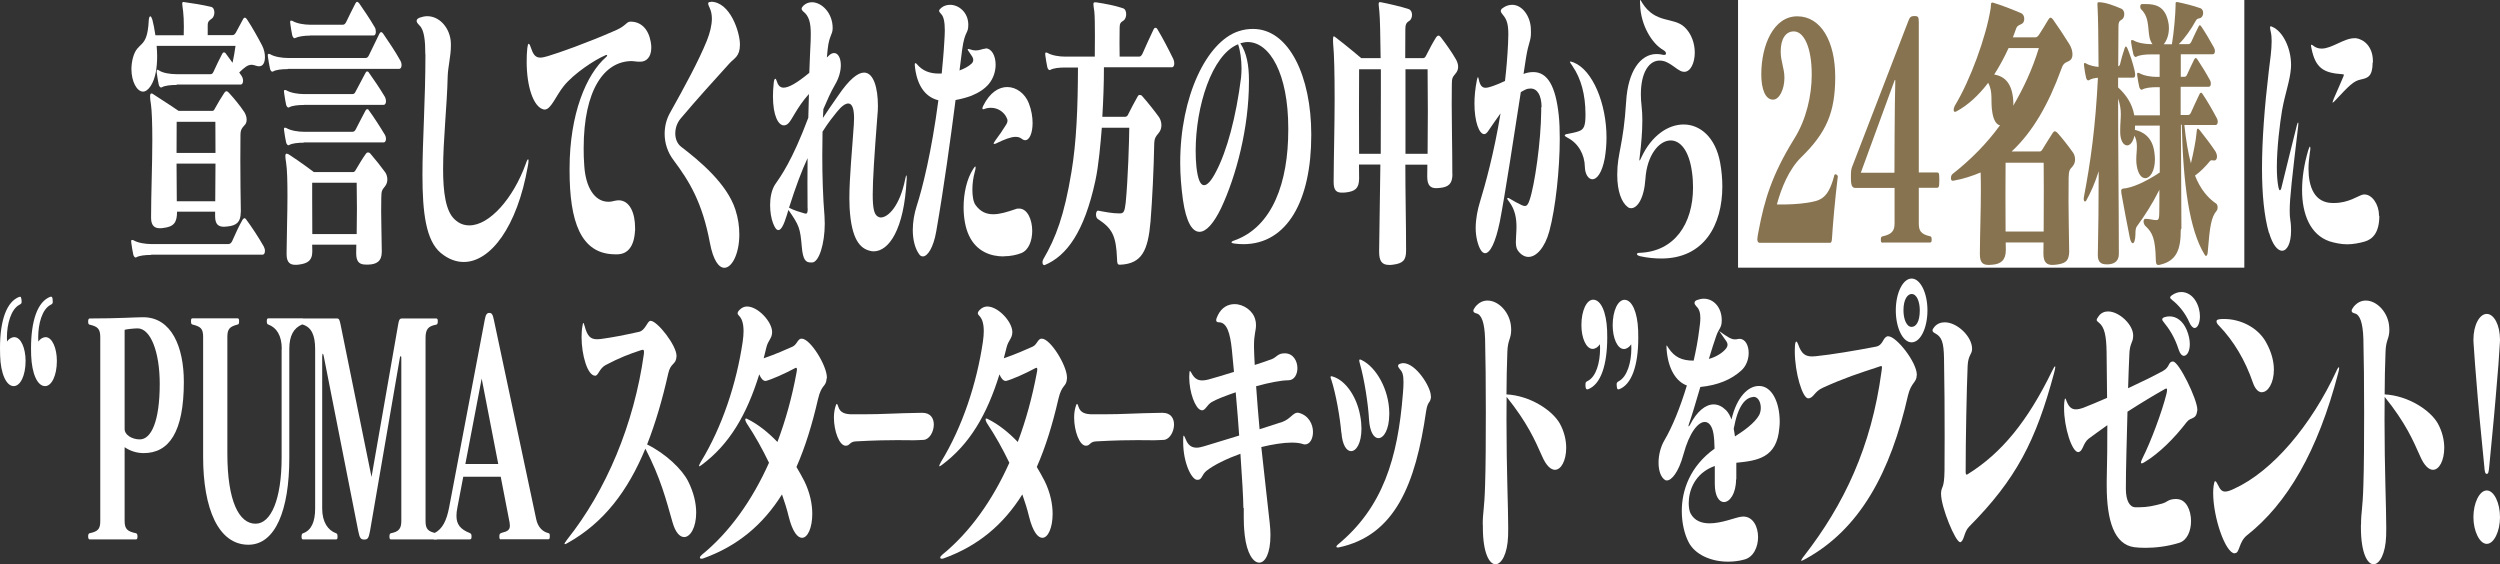
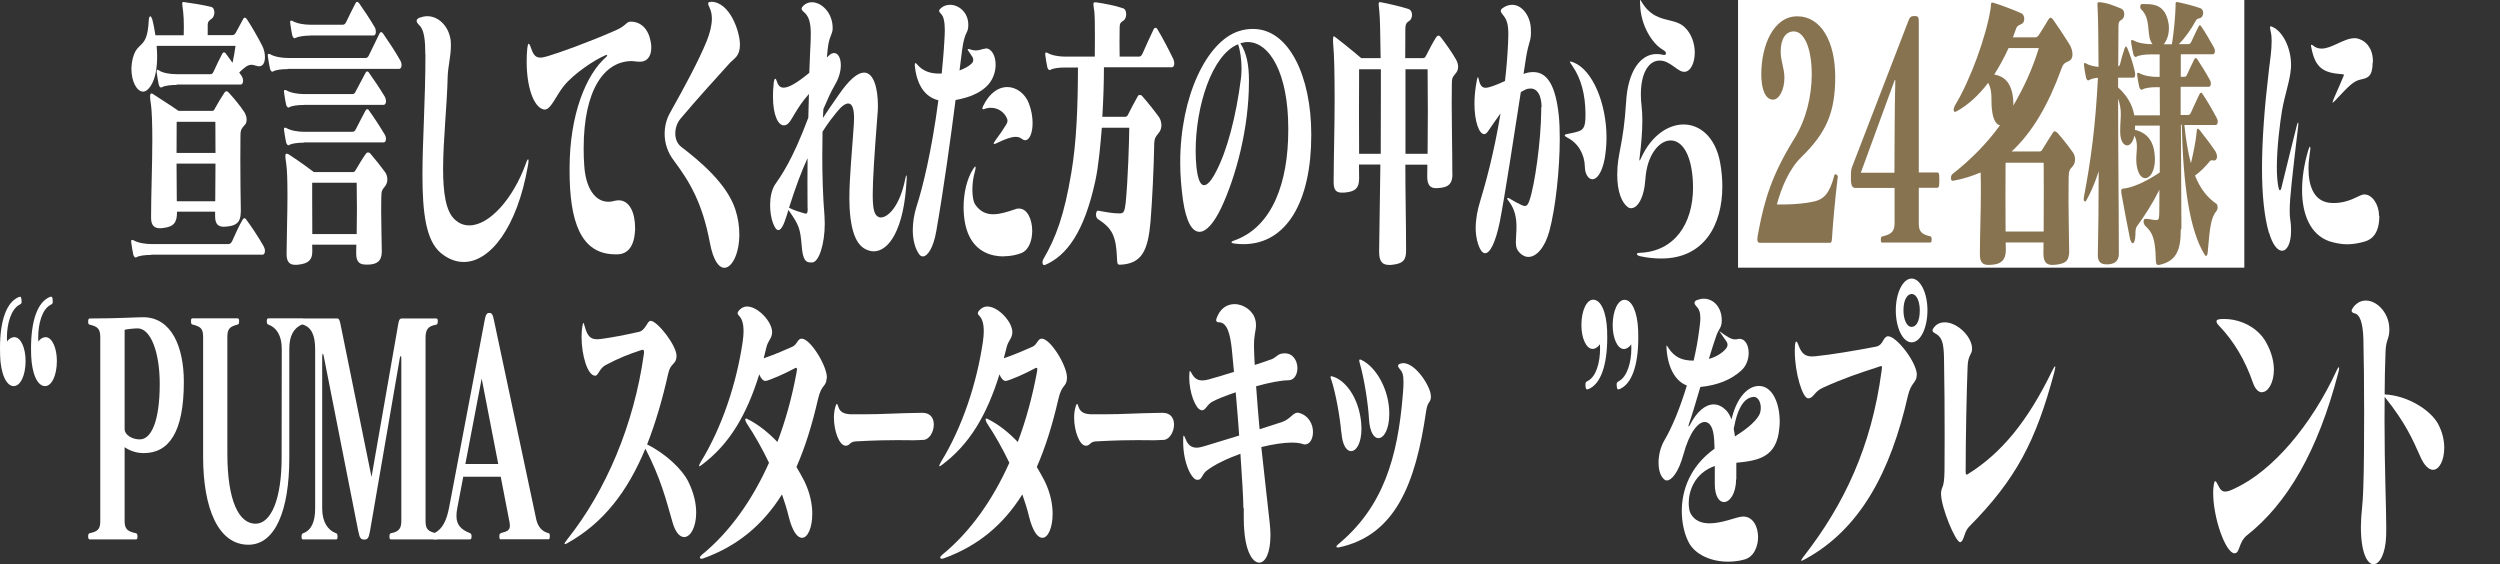
<svg xmlns="http://www.w3.org/2000/svg" id="_レイヤー_2" data-name="レイヤー 2" viewBox="0 0 202.21 45.63">
  <rect x="0" y="0" width="202.21" height="45.63" fill="#333333" stroke="none" />
  <defs>
    <style>
      .cls-1 {
        fill: #fff;
      }

      .cls-2 {
        fill: #877350;
      }
    </style>
  </defs>
  <g id="layout">
    <g>
      <rect class="cls-1" x="140.58" y="0" width="40.95" height="21.65" />
      <g>
        <path class="cls-1" d="m12.22,20.62c-.47,0-.95.05-1.19.19-.02,0-.04.02-.06.02-.07,0-.16-.1-.19-.24-.05-.19-.12-.67-.16-.94-.01-.05-.01-.1-.01-.12,0-.1.02-.12.07-.12h.01s.06,0,.1.02c.36.22.98.31,1.43.31h6.27c.11,0,.22-.1.28-.22.24-.55.56-1.25.85-1.75.05-.07.1-.12.16-.12.04,0,.08.02.13.1.43.58.97,1.39,1.42,2.18.06.12.1.24.1.36,0,.17-.06.31-.2.31h-8.99Zm2.06-13.75c-.47,0-.95.05-1.19.19-.02,0-.04.02-.06.02-.07,0-.16-.1-.19-.24-.05-.19-.12-.65-.16-.94-.01-.05-.01-.1-.01-.12,0-.1.02-.14.07-.14.02,0,.06.02.11.05.32.22.92.31,1.43.31h2.72c.11,0,.18,0,.28-.22.19-.43.46-.98.7-1.44.04-.07.08-.1.13-.1.06,0,.11.02.16.1.17.22.36.48.54.74.1-.43.17-.91.24-1.37h-6.38c.02.26.04.55.04.82,0,.94-.13,1.82-.52,2.42-.2.31-.42.46-.62.46-.5,0-.94-.82-.94-1.82,0-.29.04-.6.12-.91.38-1.42,1.16-.62,1.28-3,.01-.24.06-.36.13-.36.05,0,.11.1.16.26.08.31.18.77.25,1.27h2.29c.01-.24.01-.48.01-.7,0-.48-.02-.91-.06-1.25-.04-.31-.07-.5-.07-.6,0-.12.04-.14.11-.14.02,0,.06.02.11.02.55.07,1.47.22,2.13.38.17.05.25.24.25.46,0,.19-.08.41-.23.5-.19.14-.31.22-.31.53v.79h1.99c.13,0,.18-.05.28-.19.14-.26.41-.77.58-1.08.05-.1.1-.14.16-.14.05,0,.11.05.17.14.4.6.9,1.49,1.22,2.11.16.31.23.65.23.94,0,.41-.14.74-.46.74-.06,0-.12,0-.18-.02-.18-.05-.31-.1-.44-.1-.31,0-.55.19-1,.62.07.1.14.22.21.31.06.1.1.24.1.36,0,.17-.06.31-.2.31h-5.16Zm5.19,10.32c0,.74-.31,1.06-1.09,1.13-.08,0-.18.02-.26.02-.4,0-.72-.14-.72-.84v-.38h-3.08c0,.89-.26,1.22-1.12,1.32-.1.02-.19.02-.28.02-.38,0-.7-.17-.7-.84v-.07c0-1.8.1-4.27.1-6.22,0-1.34-.04-2.42-.11-2.88-.05-.29-.07-.5-.07-.65,0-.17.04-.24.11-.24.05,0,.1.02.16.07.76.48,2.04,1.34,2.04,1.34h2.67c.14,0,.18-.02.25-.17.22-.41.54-.94.78-1.3.05-.07.11-.12.17-.12s.13.05.19.12c.4.43.92,1.06,1.26,1.58.1.17.18.38.18.6,0,.17-.05.34-.18.46-.2.22-.32.34-.32.82-.01.53-.01,1.22-.01,1.99,0,1.39.02,3,.04,4.13v.1Zm-5.18-7.34c0,.7-.01,1.58-.01,2.52h3.15c0-.98,0-1.9-.01-2.52h-3.13Zm-.01,3.38c0,1.06.01,2.14.02,3.05h3.11c.01-.96.02-2.04.02-3.05h-3.15Z" />
        <path class="cls-1" d="m23.26,5.59c-.47,0-.94.05-1.17.19-.02,0-.04.02-.06.02-.07,0-.16-.1-.19-.24-.05-.19-.13-.7-.17-.96-.01-.05-.01-.1-.01-.12,0-.1.02-.12.07-.12h.01s.06,0,.1.02c.36.22.98.31,1.43.31h6.29c.12,0,.2-.05.28-.22.26-.55.56-1.15.85-1.75.04-.07.08-.12.14-.12.05,0,.11.05.16.12.44.65.97,1.42,1.39,2.18.06.1.1.24.1.36,0,.17-.06.31-.2.31h-9Zm1.32,2.9c-.47,0-.95.05-1.19.19-.02,0-.04.02-.06.02-.07,0-.16-.1-.19-.24-.05-.19-.12-.67-.16-.94-.01-.05-.01-.1-.01-.12,0-.1.02-.12.07-.12h.01s.06,0,.1.02c.36.22.98.31,1.43.31h3.93c.1,0,.19-.05.26-.22.24-.46.54-1.03.8-1.51.04-.07.07-.1.13-.1.04,0,.1.02.14.1.38.53.9,1.3,1.3,1.97.05.1.08.22.08.34,0,.14-.06.29-.19.29h-6.46Zm0,3.05c-.47,0-.95.05-1.19.19-.02,0-.04.02-.06.02-.07,0-.16-.1-.19-.24-.05-.19-.12-.67-.16-.94-.01-.05-.01-.1-.01-.12,0-.1.02-.12.07-.12h.01s.06,0,.1.02c.36.22.98.31,1.43.31h3.93c.1,0,.19-.05.26-.19.24-.48.55-1.06.8-1.54.04-.05.08-.1.13-.1s.1.02.14.1c.34.46.9,1.32,1.3,1.99.05.1.08.19.08.31,0,.14-.06.29-.19.29h-6.46Zm6.3,8.83c0,.77-.43,1.01-1.07,1.03h-.22c-.47,0-.78-.17-.78-.91v-.05c0-.22.01-.43.01-.65h-3.57c.01.17.01.34.01.53v.02c0,.79-.46.98-1.08,1.06-.1.02-.19.02-.29.02-.41,0-.71-.17-.71-.86v-.07c.01-1.56.07-3.19.07-4.58,0-1.2-.02-2.21-.11-2.76-.04-.24-.06-.41-.06-.53,0-.14.04-.19.1-.19.04,0,.1.02.16.05.91.58,2.05,1.44,2.05,1.44h3.14c.13,0,.17-.05.25-.19.23-.38.55-.94.82-1.3.05-.07.11-.1.17-.1s.13.02.19.1c.4.46.85,1.03,1.2,1.51.1.14.17.36.17.58,0,.17-.05.38-.19.55-.24.31-.29.34-.3.91-.01.31-.01.7-.01,1.13,0,.89.04,1.97.05,3.19v.07ZM25.08,2.88c-.47,0-.95.07-1.19.19-.02.02-.05.02-.07.02-.07,0-.14-.1-.18-.22-.05-.19-.12-.7-.16-.96-.01-.05-.01-.1-.01-.12,0-.1.02-.12.07-.12h.01s.06,0,.1.02c.36.22.98.31,1.43.31h2.64c.12,0,.19-.05.28-.22.2-.43.53-1.08.75-1.51.04-.07.08-.12.13-.12s.11.05.16.1c.37.53.89,1.3,1.28,1.97.05.07.08.22.08.36s-.05.29-.19.29h-5.13Zm.17,11.9v1.2c0,.96,0,1.94.01,2.95h3.59c.01-.72.02-1.39.02-2.06s-.01-1.34-.02-2.09h-3.6Z" />
        <path class="cls-1" d="m34.4,4.37c0-1.03-.08-1.94-.46-2.3-.12-.12-.2-.22-.23-.31-.01-.02-.01-.05-.01-.07,0-.12.08-.19.24-.26.2-.07.42-.12.62-.12.92,0,1.74.82,1.89,1.94.02.14.02.31.02.46,0,.84-.24,1.7-.26,2.5-.05,2.3-.37,5.14-.37,7.46,0,1.85.2,3.41.94,4.08.36.34.75.48,1.19.48,1.61,0,3.54-2.16,4.56-4.99.02-.07.04-.12.06-.17.05-.12.1-.19.12-.19s.04.05.04.12c0,.1-.02.26-.06.46-.86,4.9-3.02,7.73-5.18,7.73-.63,0-1.27-.24-1.87-.74-1.19-1.01-1.47-3.24-1.47-6.31,0-2.71.24-6.05.24-9.7v-.05Z" />
        <path class="cls-1" d="m51.36,18.67c-.06,1.25-.59,1.9-1.44,1.9h-.18c-2.79-.02-3.67-2.69-3.67-6.77v-.17c0-4.39,1.35-7.63,2.96-9.02.06-.05.08-.1.08-.12s-.02-.05-.05-.05-.05.02-.07.02c-.9.38-2.58,1.49-3.39,2.5-.64.79-1.03,1.9-1.54,1.9h-.06c-.85-.17-1.4-1.85-1.4-3.86,0-.36.01-.74.05-1.1.03-.22.06-.36.11-.36.04,0,.1.07.16.26.19.55.34.86.79.86.16,0,.35-.05.6-.12.96-.29,3.07-1.03,5.5-2.09.86-.38.85-.7,1.19-.7.84,0,1.44.58,1.63,1.61.04.19.05.36.05.5,0,.77-.41,1.13-.88,1.13h-.14c-.18,0-.37-.05-.55-.05-2.22,0-3.9,2.3-3.9,7.06,0,.46.01.91.05,1.42.11,1.68.8,2.9,1.96,2.9.14,0,.3-.02.46-.07.12-.02.24-.05.35-.05.91,0,1.34,1.03,1.34,2.23v.24Z" />
        <path class="cls-1" d="m57.49.14c1.57,0,2.36,2.47,2.36,3.46s-.47,1.1-.86,1.54c-.94,1.03-2.72,3-3.93,4.44-.3.36-.44.79-.44,1.22s.16.82.46,1.06c1.54,1.18,3.72,3,4.4,5.09.23.7.32,1.39.32,2.02,0,1.54-.59,2.69-1.21,2.69-.44,0-.9-.58-1.17-2.02-.61-3.24-1.63-4.94-2.95-6.7-.47-.62-.71-1.37-.71-2.11,0-.6.14-1.2.46-1.75,1.13-2.02,2.29-4.15,2.95-5.78.26-.65.41-1.27.41-1.8,0-.31-.06-.6-.17-.84-.08-.17-.13-.29-.13-.38s.07-.12.2-.12h.02Z" />
        <path class="cls-1" d="m73.33,14.55c-.2,4.03-1.44,5.78-2.67,5.78-.11,0-.22-.02-.32-.05-.73-.19-1.47-.84-1.62-3.46-.01-.24-.02-.5-.02-.77,0-1.73.24-4.1.36-5.95.01-.19.02-.36.02-.53,0-.72-.13-1.2-.47-1.2-.22,0-.52.19-.91.67-.29.36-.7.86-1.17,1.61-.01.6-.02,1.25-.02,1.92,0,1.63.05,3.36.18,4.92.01.19.02.41.02.6,0,1.61-.46,3.12-1.02,3.14h-.1c-.4,0-.65-.17-.74-1.3-.13-1.46-.19-1.68-1.08-2.95-.04.14-.08.29-.13.43-.25.82-.47,1.2-.68,1.2-.16,0-.29-.19-.43-.55-.16-.41-.24-.94-.24-1.49,0-.6.12-1.2.39-1.63.46-.67,1.38-1.9,2.7-5.42.01-.62.04-1.27.05-1.92-1.01,1.13-1.36,2.11-1.69,2.4-.11.1-.23.14-.34.14-.44,0-.88-.77-.88-2.35,0-.31.02-.67.06-1.06.02-.24.07-.36.13-.36.04,0,.07.05.11.17.1.34.26.55.56.55.4,0,1.04-.34,2.08-1.2.04-.96.07-1.9.11-2.59.01-.19.01-.38.01-.55,0-.91-.14-1.46-.61-1.82-.08-.07-.13-.14-.13-.22s.04-.14.13-.24c.19-.19.44-.29.7-.29.79,0,1.68.86,1.68,2.09,0,.55-.28.58-.4,1.68-.02.22-.05.46-.07.7.06-.05.12-.12.18-.17.14-.14.29-.19.41-.19.32,0,.54.41.54.98,0,.46-.14,1.03-.47,1.58-.36.62-.63,1.25-.94,1.97,0,0-.02.41-.04.72.42-.65.74-1.08,1.23-1.8.91-1.34,1.6-1.87,2.1-1.87.78,0,1.12,1.27,1.12,2.69,0,.24-.01.5-.04.77-.25,3.24-.38,5.21-.38,6.41,0,1.13.12,1.56.37,1.75.08.05.17.1.28.1.6,0,1.55-.94,1.98-3.12.04-.19.07-.29.1-.29.01,0,.02.07.02.19v.17Zm-8.01,2.3c0-.6-.01-1.27-.01-2.02,0-.65.01-1.34.01-2.04-.47,1.01-.95,2.28-1.5,4.01.4.22.91.36,1.25.46.04,0,.07.02.1.02.12,0,.16-.1.16-.41v-.02Z" />
        <path class="cls-1" d="m79.71,3.91c.5,0,.82.6.82,1.32,0,.53-.17,1.1-.55,1.56-.34.41-.83.72-1.42.96-.38.14-.82.26-1.27.34-.4,3.1-.94,7.06-1.56,10.61-.23,1.34-.71,2.04-1.08,2.04-.11,0-.22-.05-.3-.17-.35-.48-.52-1.2-.52-1.97,0-.65.12-1.32.31-1.92.47-1.44,1.21-4.39,1.76-8.57-.91-.22-1.66-.98-1.88-2.57-.01-.12-.03-.22-.03-.29,0-.1.01-.14.05-.14s.08.02.16.12c.42.48.97.72,1.74.72h.23c.07-.77.16-1.63.21-2.57.02-.34.04-.65.04-.91,0-.65-.08-1.13-.3-1.34-.11-.12-.16-.19-.16-.26s.06-.14.18-.24c.2-.17.46-.24.71-.24.71,0,1.47.62,1.47,1.61,0,.79-.28.41-.5,2.04-.06.46-.13,1.01-.21,1.66.37-.14.71-.31.97-.55.1-.1.14-.19.14-.31,0-.1-.04-.19-.08-.26-.11-.17-.16-.24-.29-.43-.05-.07-.08-.12-.08-.17,0-.02.01-.02.04-.02s.06,0,.11.02c.19.07.36.1.5.1.34,0,.56-.14.74-.14h.05Zm1.46,16.83c-1.01,0-2.18-.38-2.79-1.68-.3-.62-.44-1.46-.44-2.3,0-1.13.26-2.3.78-3.1.08-.12.13-.19.17-.19.02,0,.02.02.02.07,0,.07-.01.19-.06.34-.13.46-.2.98-.2,1.46,0,.53.08,1.01.26,1.25.4.55.88.74,1.43.74s1.14-.19,1.79-.41c.11-.05.2-.05.3-.05.68,0,1.06.91,1.06,1.8,0,.79-.28,1.56-.88,1.8-.35.14-.86.26-1.43.26Zm1.44-9.53c-.12-.1-.28-.14-.47-.14-.36,0-.88.19-1.61.55-.05.02-.08.02-.11.02-.04,0-.05-.02-.05-.02,0-.05.05-.12.11-.22.34-.46.64-.89.89-1.3.08-.12.12-.24.12-.34s-.04-.19-.12-.34c-.22-.38-.66-.7-1.22-.7-.17,0-.35.02-.54.1-.04,0-.06.02-.08.02-.05,0-.07-.02-.07-.07s.02-.12.07-.22c.54-1.08,1.26-1.51,1.94-1.51.74,0,1.44.53,1.74,1.3.22.55.31,1.13.31,1.61,0,.79-.24,1.39-.6,1.39-.1,0-.2-.05-.31-.14Z" />
        <path class="cls-1" d="m90.55,21.41c-.18,0-.19-.17-.2-.48-.07-1.87-.4-2.47-1.56-3.22-.1-.07-.14-.22-.14-.36,0-.17.06-.31.16-.31h.02c.64.12,1.18.22,1.68.22h.08c.29,0,.38-.14.46-.86.19-1.92.28-5.02.29-6.07h-2.22c-.1,1.22-.25,3.05-.53,4.32-.89,4.1-2.31,6.05-4.09,6.79h-.05c-.08,0-.13-.1-.13-.22,0-.1.02-.17.07-.26,1.01-1.73,1.69-3.53,2.27-7.03.41-2.45.52-5.21.53-8.47h-1.04c-.47,0-.95.05-1.19.19-.02,0-.04.02-.06.02-.07,0-.16-.1-.19-.24-.05-.19-.12-.67-.16-.94-.01-.07-.01-.1-.01-.14,0-.07.02-.1.06-.1h.01s.06,0,.1.02c.36.22.98.31,1.43.31h2.41c.01-.53.01-1.13.01-1.68,0-.86-.01-1.66-.05-1.99-.05-.29-.07-.48-.07-.58,0-.12.04-.14.12-.14h.11c.66.1,1.54.26,2.16.48.18.05.26.26.26.48,0,.19-.07.43-.24.53-.2.12-.29.22-.29.55,0,.38-.01.79-.01,1.22,0,.36.01.74.01,1.13h1.59c.1,0,.19-.1.25-.22.3-.7.6-1.32.91-1.99.04-.07.08-.12.14-.12s.12.02.17.12c.42.7.88,1.58,1.28,2.4.05.1.08.24.08.36,0,.17-.06.31-.19.31h-5.5c0,1.34-.05,2.66-.13,4.01h1.78c.12,0,.22-.02.28-.14.23-.46.55-1.08.8-1.51.05-.1.11-.12.18-.12.06,0,.13.02.19.1.41.46,1,1.2,1.36,1.7.11.17.19.41.19.65,0,.22-.07.46-.24.65-.24.29-.32.41-.34.79-.04,2.16-.16,4.58-.3,6.34-.2,2.35-.7,3.41-2.42,3.5h-.08Z" />
        <path class="cls-1" d="m106.06,10.94c0,5.26-1.93,8.81-5.5,8.81-.23,0-.47-.02-.72-.05-.16-.02-.23-.05-.23-.1s.07-.1.2-.14c3.14-1.1,4.39-4.75,4.39-8.93v-.17c0-4.37-1.48-6.96-3.29-6.96-.19,0-.38.05-.59.1.52.77.7,1.8.7,2.98v.12c0,3.74-1.03,7.63-2.25,10.23-.59,1.22-1.2,1.92-1.75,1.92-.59,0-1.08-.79-1.34-2.59-.14-1.03-.22-2.02-.22-3,0-5.4,2.16-9.79,4.71-10.63.41-.14.8-.19,1.18-.19,2.94,0,4.71,3.89,4.71,8.52v.1Zm-9.35,1.25c0,.46.02.89.06,1.3.11,1.01.32,1.49.62,1.49.26,0,.59-.36.96-1.08.89-1.68,1.63-4.44,2.03-7.61.02-.24.04-.48.04-.74,0-.72-.11-1.51-.28-1.97-2.13.86-3.43,5.04-3.43,8.62Z" />
        <path class="cls-1" d="m117.48,14.07c0,.79-.31,1.06-1.02,1.13-.1,0-.19.02-.29.02-.44,0-.73-.19-.73-.94v-.05c0-.31.01-.6.01-.91h-1.78c0,2.38.06,4.78.06,6.91v.05c0,.79-.28,1.03-1.07,1.13-.11.02-.2.02-.29.02-.58,0-.82-.29-.82-1.06v-.12c.02-1.85.07-4.34.1-6.94h-1.73c0,.36,0,.74.01,1.1v.05c-.01.79-.34,1.01-1.03,1.1-.13.02-.26.02-.37.02-.42,0-.66-.17-.66-.84v-.1c.01-2.04.08-4.54.08-6.62s-.04-3.7-.11-4.34c-.02-.22-.02-.36-.02-.48,0-.19.02-.26.07-.26.04,0,.08.05.16.1.82.62,2.05,1.66,2.05,1.66h1.57c-.02-1.85-.05-3.22-.1-3.74-.02-.31-.06-.5-.06-.62s.04-.17.11-.17c.04,0,.07.02.12.02.52.1,1.67.36,2.21.55.18.07.26.26.26.46s-.08.41-.24.5c-.23.14-.3.31-.3.65,0,.67-.01,1.46-.01,2.35h1.44c.12,0,.18-.07.24-.19.26-.53.6-1.15.83-1.51.06-.07.12-.12.18-.12s.12.05.18.12c.36.46.9,1.22,1.22,1.78.11.19.19.41.19.62,0,.19-.06.38-.21.55-.24.29-.3.36-.3.89,0,.48-.01,1.03-.01,1.61,0,1.61.05,3.55.05,5.57v.05Zm-5.8-1.63c.01-1.7.01-3.41.01-4.97v-1.87h-1.76c-.01,1.1-.01,2.21-.01,3.34s0,2.3.01,3.5h1.75Zm3.79,0c.01-1.15.02-2.3.02-3.43s-.01-2.26-.02-3.41h-1.79v6.84h1.79Z" />
        <path class="cls-1" d="m124.69,8.67c-.01-.98-.35-1.51-.89-1.51-.13,0-.29.02-.44.1-.11.05-.23.12-.35.19-.52,3.36-1.3,8.45-1.7,10.49-.35,1.7-.79,2.54-1.19,2.54-.24,0-.47-.34-.64-1.01-.08-.34-.12-.67-.12-1.03,0-.77.17-1.54.34-2.09.42-1.37,1.14-3.94,1.67-7.18-.3.41-.63.89-1.02,1.46-.1.14-.2.22-.3.22-.41,0-.79-1.01-.79-2.47,0-.58.06-1.22.2-1.92.04-.14.06-.22.08-.22s.05.07.07.19c.11.53.3.67.55.67.17,0,.37-.07.59-.14.35-.12.66-.26.98-.41.11-.94.2-1.97.25-3.05.01-.26.02-.5.02-.72,0-.79-.11-1.2-.44-1.58-.1-.12-.17-.22-.17-.31s.05-.17.16-.24c.26-.19.52-.26.76-.26.82,0,1.45.91,1.51,1.87.01.14.01.26.01.38,0,.7-.19.74-.4,2.04-.05.29-.12.74-.2,1.3.05-.02.1-.02.14-.05.23-.07.44-.1.65-.1,1.15,0,1.81,1.13,2.06,3.5.06.55.08,1.18.08,1.9,0,2.45-.34,5.62-.84,7.46-.37,1.37-1.07,2.09-1.69,2.09-.32,0-.64-.19-.88-.55-.11-.17-.14-.41-.14-.67,0-.36.05-.77.05-1.2,0-.67-.1-1.39-.59-2.04-.11-.14-.16-.22-.16-.26,0-.02.01-.05.05-.05.02,0,.08,0,.14.05.41.24.65.38.98.53.1.05.19.07.26.07.16,0,.26-.12.38-.48.41-1.2.92-4.73.94-7.2v-.31Zm3.55.53c-.01-1.54-.35-2.83-1.04-3.84-.14-.22-.22-.31-.22-.36,0-.02.01-.02.04-.02.05,0,.13.02.26.07,1.55.62,2.66,3.34,2.66,6.07,0,.58-.05,1.13-.14,1.68-.23,1.22-.65,1.7-1,1.7-.32,0-.6-.41-.61-1.01-.02-.98-.52-1.9-1.4-2.35-.14-.07-.23-.14-.23-.19s.08-.1.24-.12c.26-.05.64-.12.91-.22.39-.14.53-.41.53-1.3v-.12Z" />
        <path class="cls-1" d="m130.81,14.09c0-1.7.5-2.33.72-5.88.14-2.42,1.14-3.84,2.46-3.84.18,0,.36.02.55.07h.08c.1,0,.13-.05.13-.12,0-.1-.07-.19-.24-.29-.86-.48-1.81-1.97-1.85-3.67,0-.12-.01-.19-.01-.24,0-.1.01-.12.03-.12.01,0,.06.07.14.22,1.08,1.73,2.53,1.13,3.43,1.97.59.55.83,1.37.83,2.06,0,.84-.34,1.56-.85,1.56-.1,0-.19-.02-.3-.07-.38-.19-.56-.43-1.1-.7-.2-.1-.4-.14-.6-.14-.82,0-1.51.91-1.51,2.74,0,.29.02.62.06.96.04.36.06.72.06,1.13,0,.96-.1,2.02-.2,2.83-.02.17-.04.29-.04.36,0,.05.01.07.02.07.02,0,.07-.1.14-.26.83-1.78,2.17-2.66,3.42-2.66,1.33,0,2.57,1.03,2.95,3.07.12.65.18,1.32.18,1.94,0,3.12-1.48,5.83-4.93,5.83-.53,0-1.12-.05-1.74-.19-.16-.05-.24-.1-.24-.17,0-.05.07-.1.23-.1,2.79-.1,4.31-2.33,4.31-5.28,0-.38-.02-.79-.08-1.22-.24-1.82-.97-2.59-1.73-2.59-.94,0-1.92,1.2-2.04,3.1-.11,1.63-.67,2.38-1.15,2.38-.1,0-.2-.02-.29-.1-.48-.36-.84-1.25-.84-2.59v-.05Z" />
        <path class="cls-2" d="m142.3,19.63c-.1,0-.16-.1-.16-.29,0-.14.05-.38.11-.7.47-2.47,1.06-4.49,2.9-7.46.94-1.51,1.39-3.43,1.39-5.14,0-2.28-.66-3.5-1.45-3.5-.65,0-1.06.6-1.06,1.61,0,.86.3,1.34.3,2.14v.02c0,.89-.4,1.75-.92,1.75-.62,0-.95-.84-.95-2.04,0-2.38,1-4.7,2.91-4.7s3.07,2.02,3.07,4.9-.72,4.51-2.73,6.48c-1.01.98-1.63,2.5-1.99,3.84h.38c.48,0,1.32-.02,2.08-.14,1.01-.17,1.67-.26,2.17-2.16.02-.1.05-.14.11-.14.02,0,.05,0,.08.02.07.05.11.1.11.17,0,.02-.01.05-.01.07-.21,1.7-.4,3.89-.46,4.9-.02.29-.05.38-.17.38h-5.72Z" />
        <path class="cls-2" d="m152.32,19.63c-.14,0-.19-.02-.19-.22s.02-.26.13-.29c.78-.17.98-.46.98-1.06v-2.86h-3.18c-.24,0-.35-.19-.35-.77,0-.62,0-.72.16-1.1l4.48-11.62c.12-.31.19-.41.5-.41s.35.07.35.53v12.12h1.46c.16,0,.2.02.2.62s-.06.62-.2.62h-1.46v2.86c0,.58.13.89.91,1.06.11.02.13.1.13.29s-.05.22-.18.22h-3.75Zm.91-5.66s.01-5.54.07-7.49h-.05c-.17.48-2.74,7.49-2.74,7.49h2.71Z" />
        <path class="cls-2" d="m167.37,20.28c-.01.91-.37,1.03-1.07,1.13-.1,0-.19.02-.28.02-.43,0-.74-.17-.74-.91v-.07c0-.29.01-.55.01-.84h-3.06c0,.22.01.41.01.6v.02c0,.82-.42,1.13-1.08,1.18-.1,0-.19.02-.28.02-.46,0-.74-.14-.74-.86v-.1c.01-1.66.08-3.43.08-4.94,0-.58,0-1.13-.02-1.58-.68.29-1.43.53-2.22.67h-.04c-.11,0-.14-.1-.14-.22s.04-.24.11-.31c1.5-1.18,2.78-2.47,3.86-3.96-.25-.02-.5-.34-.61-.96-.19-1.03.08-1.68-.35-2.47-.78,1.03-1.66,1.82-2.55,2.3-.05.02-.1.05-.13.05-.07,0-.11-.07-.11-.17s.04-.24.1-.34c1.24-2.04,2.53-5.57,2.89-7.85.04-.26-.01-.48.13-.48h.05c.66.19,1.7.6,2.29.86.17.07.25.26.25.46s-.08.36-.26.43c-.28.12-.35.19-.42.41-.07.22-.16.43-.24.65h1.83c.12,0,.22-.12.29-.22.23-.34.52-.84.74-1.2.06-.1.12-.17.19-.17.05,0,.12.05.19.14.38.53.97,1.42,1.32,1.99.18.29.26.58.26.84,0,.24-.08.43-.28.53-.44.19-.49.29-.64.7-1.01,2.78-2.29,5.04-4,6.62h2.25c.14,0,.16-.05.24-.17.24-.38.62-1.01.84-1.34.05-.07.1-.12.16-.12s.13.05.21.12c.37.41.86,1.03,1.25,1.58.11.14.18.36.18.58,0,.19-.06.41-.22.58-.2.22-.29.29-.3.89,0,.46-.01,1.13-.01,1.94,0,1.15.04,2.57.05,3.84v.12Zm-4.91-16.39c-.35.77-.73,1.46-1.16,2.14.86.14,1.45.72,1.54,2.11,0,.07.01.14.01.22s-.01.12-.01.19c.83-1.42,1.55-2.95,2.07-4.66h-2.45Zm-.24,9.27c-.01.77-.01,1.66-.01,2.62s0,1.94.01,2.95h3.08c.01-1.15.01-2.3.01-3.36,0-.79,0-1.54-.01-2.21h-3.08Z" />
        <path class="cls-2" d="m176.39,18.58c0,1.61-.34,2.52-1.67,2.83-.06.02-.11.02-.14.02-.17,0-.2-.12-.21-.43-.04-1.68-.25-2.18-.86-2.74-.08-.1-.13-.22-.13-.34s.06-.22.14-.22h.01c.35,0,.59.1.85.1h.04c.21,0,.22-.19.23-.6.01-.36.01-1.06.01-1.85-.59,1.18-1.2,2.11-1.8,2.93-.1.12-.14.29-.14.72-.01.43-.11.67-.21.67-.1,0-.19-.17-.25-.48-.19-.98-.49-2.47-.67-3.53-.01-.1-.02-.17-.02-.22,0-.12.05-.17.18-.19.63-.05,1.68-.46,2.94-1.3v-3.79h-2c0,.12,0,.22-.01.34.7.17,1.44.62,1.58,1.87.02.17.04.34.04.5,0,.98-.4,1.54-.78,1.54-.29,0-.56-.29-.68-.94-.04-.19-.05-.38-.05-.58,0-.36.05-.7.05-1.03,0-.31-.05-.62-.2-.89-.11.53-.36.79-.59.79-.29,0-.56-.38-.56-1.08v-.17c0-.5.05-.89.05-1.27s-.05-.77-.22-1.27c0,3.96.06,8.95.06,12.55v.02c0,.53-.3.79-.81.84h-.19c-.43,0-.7-.17-.7-.74v-.05c.01-.91.04-1.99.05-3.14.01-1.15.02-2.38.02-3.6-.31.98-.66,1.75-1.01,2.38-.04.05-.07.07-.1.07-.06,0-.1-.1-.1-.22,0-.02,0-.07.01-.12.55-2.88.94-5.69,1.14-9.67-.26.02-.52.07-.72.19-.02.02-.05.02-.07.02-.07,0-.13-.07-.17-.22-.06-.24-.12-.6-.16-.94-.01-.07-.01-.12-.01-.14,0-.07.01-.1.05-.1h.02s.05,0,.08.02c.31.19.71.26,1.03.29-.01-2.38-.04-4.13-.07-4.58-.01-.24-.02-.38-.02-.48,0-.14.02-.17.1-.17h.07c.53.02,1.22.29,1.78.53.14.07.22.24.22.43s-.07.38-.23.46c-.19.1-.24.24-.24.53-.01.65-.01,1.8-.02,3.24.02-.02.13-.07.14-.14.07-.34.23-.89.37-1.3.04-.12.07-.17.12-.17.02,0,.06.05.1.12.19.43.46,1.22.6,1.85.02.12.04.22.04.31,0,.14-.04.24-.13.24h-1.25v.79c.6.55,1.14,1.27,1.31,2.26h2.07c0-.79-.01-1.56-.01-2.28h-.22c-.47,0-.95.05-1.19.19-.02,0-.04.02-.06.02-.07,0-.16-.1-.19-.24-.05-.19-.12-.62-.16-.89-.01-.07-.01-.1-.01-.14,0-.07.02-.1.06-.1h.01s.06,0,.1.02c.36.22.98.31,1.43.31h.22v-1.82h-.7c-.47,0-.94.05-1.18.19-.02,0-.04.02-.06.02-.07,0-.16-.1-.19-.24-.05-.19-.13-.62-.17-.89-.01-.05-.01-.1-.01-.12,0-.1.02-.12.07-.12h.01s.06,0,.1.02c.36.22.98.31,1.43.31h.12c-.05-.07-.1-.14-.14-.24-.32-.7.01-1.85-.79-2.59-.04-.05-.06-.12-.06-.19,0-.12.05-.22.13-.22h.34c.78,0,1.51.19,1.78,1.37.05.19.07.38.07.58,0,.55-.18,1.01-.42,1.3h.66c.17-.98.29-2.47.3-3.17v-.17s.01-.07.08-.07h.08c.58.12,1.27.29,1.86.5.14.05.21.22.21.38s-.08.36-.24.41c-.2.07-.25.02-.37.24-.34.62-.85,1.37-1.36,1.87h.79c.08,0,.16-.07.22-.19.18-.41.4-.84.58-1.22.04-.07.07-.12.11-.12s.08.05.13.12c.26.38.67,1.06,1.02,1.7.05.1.07.19.07.29,0,.12-.06.24-.18.24h-2.58v1.82h.29c.08,0,.14-.02.2-.14.19-.43.42-.89.6-1.27.04-.07.07-.1.12-.1s.08.02.13.1c.32.48.68,1.06,1.03,1.7.04.07.06.17.06.26,0,.14-.05.26-.17.26h-2.27v2.28h.6c.08,0,.17-.05.23-.19.19-.43.47-1.03.7-1.51.04-.07.07-.1.11-.1.05,0,.08.02.13.1.34.5.78,1.25,1.17,1.99.04.07.06.17.06.26,0,.14-.06.26-.17.26h-2.53c.13,1.22.3,2.26.53,3.1.2-.84.4-1.82.46-2.5.01-.19.04-.31.1-.31.04,0,.08.05.16.14.4.5.88,1.13,1.26,1.7.08.14.13.29.13.43,0,.17-.08.31-.22.31h-.05c-.06,0-.1-.02-.14-.02-.07,0-.14.02-.22.14-.29.34-.68.77-1.15,1.1.42,1.06,1.01,1.8,1.73,2.28.06.05.1.17.1.29,0,.1-.02.19-.07.26-.46.55-.56,1.27-.73,3.36-.01.19-.07.31-.14.31-.04,0-.07-.05-.11-.1-1.25-2.02-1.74-5.76-1.85-10.51h-.07c.01,3.31.04,6.89.04,8.23v.17Z" />
        <path class="cls-1" d="m183.52,18.84c-.38-1.32-.56-3.1-.56-5.21,0-2.28.2-4.94.55-7.9.11-.86.23-1.7.23-2.4,0-.29-.02-.53-.07-.74-.04-.19-.06-.31-.06-.36,0-.07.02-.1.06-.1s.08.02.14.05c.83.36,1.5,1.7,1.5,3.07,0,.1-.01.17-.01.26-.08,1.06-.47,2.02-.72,3.43-.17,1.01-.42,3-.42,4.58,0,.62.04,1.2.13,1.63.04.17.07.24.12.24s.1-.1.14-.29c.36-1.42.79-3.26,1.23-4.97.04-.14.07-.22.1-.22.01,0,.02.05.02.1s-.01.14-.02.24c-.49,4.15-.68,5.76-.68,6.77,0,.31.01.55.05.79.05.29.06.58.06.84,0,1.03-.32,1.63-.73,1.63-.35,0-.76-.46-1.05-1.46Zm8.93-1.39c0,1.34-.52,1.9-1.19,2.09-.43.12-.92.22-1.42.22s-1.03-.12-1.42-.24c-1.54-.53-2.22-2.16-2.22-4.15,0-1.01.17-2.11.5-3.22.06-.19.11-.29.13-.29s.04.05.04.14c0,.07-.01.19-.04.34-.06.43-.11.89-.11,1.3,0,1.46.47,2.76,1.94,2.78h.13c1.16,0,1.94-.58,2.29-.67.06-.02.12-.02.18-.02.59,0,1.16.79,1.16,1.68v.05Zm-.54-12.39c-.01,1.15-.41,1.25-.96,1.37-.59.12-.95.5-2.12,1.75-.07.07-.13.12-.16.12t-.01-.02s.04-.12.1-.29c.23-.5.55-1.27.76-1.75.04-.1.06-.14.06-.19s-.05-.02-.14-.05c-1.51-.1-2.16-.5-2.48-2.09-.02-.12-.04-.19-.04-.24,0-.02.01-.05.04-.05s.06.02.11.05c.22.19.46.26.71.26.84,0,1.8-.84,2.66-.84h.13c.64.1,1.34.67,1.36,1.82v.14Z" />
        <path class="cls-1" d="m1.63,24c.06,0,.08.05.11.24,0,.07.01.12.01.17,0,.14-.05.17-.18.24-.68.36-1.01,1.56-1.01,2.64,0,.12,0,.22.01.34.13-.22.37-.36.59-.36.53,0,.91.89.91,1.92,0,1.2-.43,2.04-.96,2.04-.61,0-1.06-1.03-1.1-2.47-.01-.22-.01-.43-.01-.62,0-2.21.53-3.74,1.56-4.13h.07Zm2.64.36c0,.17-.02.22-.17.29-.7.36-1.01,1.54-1.01,2.64,0,.12,0,.22.01.34.14-.22.38-.36.59-.36.53,0,.91.89.91,1.92,0,1.2-.43,2.04-.95,2.04-.64,0-1.07-1.03-1.13-2.47-.01-.19-.01-.38-.01-.58,0-2.23.52-3.79,1.57-4.18h.06c.07,0,.1.05.12.24v.12Z" />
        <path class="cls-1" d="m7.26,43.63c-.07,0-.13-.05-.13-.24s.05-.24.12-.26c.67-.14.86-.34.86-.98v-14.88c0-.67-.21-.86-.86-1.01-.07-.02-.12-.05-.12-.26,0-.19.06-.24.13-.24,2.28,0,3.75-.1,4.28-.1h.04c2.28,0,3.29,2.38,3.29,5.23,0,4.08-1.21,5.76-3.25,5.76-.59,0-1.12-.19-1.54-.48v5.98c0,.65.24.84.92.98.06.02.12.07.12.26s-.04.24-.13.24h-3.73Zm2.82-8.93c0,.48.6.84,1.23.84.92,0,1.61-1.46,1.61-4.49,0-2.59-.74-4.49-1.79-4.49-.26,0-.96.07-1.05.12v8.02Z" />
-         <path class="cls-1" d="m22.79,28.22c0-1.08-.42-1.73-1.09-1.97-.06-.02-.12-.05-.12-.26,0-.19.04-.24.13-.24h2.71c.1,0,.13.05.13.24,0,.22-.06.24-.13.26-.67.29-1.02.91-1.02,1.97v8.83c0,4.22-1.13,7.01-3.31,7.01-2.43,0-3.66-2.93-3.66-7.1v-9.7c0-.67-.18-.84-.86-1.01-.07-.02-.12-.05-.12-.26,0-.19.02-.24.13-.24h3.63c.1,0,.13.05.13.24,0,.22-.05.24-.12.26-.65.17-.83.36-.83,1.01v9.41c0,3.91.96,5.69,2.28,5.69,1.25,0,2.11-1.97,2.11-5.35v-8.78Z" />
+         <path class="cls-1" d="m22.79,28.22c0-1.08-.42-1.73-1.09-1.97-.06-.02-.12-.05-.12-.26,0-.19.04-.24.13-.24h2.71c.1,0,.13.05.13.24,0,.22-.06.24-.13.26-.67.29-1.02.91-1.02,1.97v8.83c0,4.22-1.13,7.01-3.31,7.01-2.43,0-3.66-2.93-3.66-7.1v-9.7c0-.67-.18-.84-.86-1.01-.07-.02-.12-.05-.12-.26,0-.19.02-.24.13-.24h3.63c.1,0,.13.05.13.24,0,.22-.05.24-.12.26-.65.17-.83.36-.83,1.01v9.41c0,3.91.96,5.69,2.28,5.69,1.25,0,2.11-1.97,2.11-5.35Z" />
        <path class="cls-1" d="m31.63,43.63c-.1,0-.13-.05-.13-.24s.05-.24.12-.26c.62-.12.84-.36.84-.98v-13.2c0-.1-.02-.14-.05-.14s-.06.05-.07.14l-2.41,13.99c-.11.62-.2.7-.47.7-.29,0-.37-.12-.49-.72l-2.79-14.14c-.02-.1-.05-.17-.07-.17s-.05.07-.05.26v12.27c0,1.08.46,1.75,1.12,1.99.07.02.12.07.12.26s-.02.24-.13.24h-2.65c-.1,0-.13-.05-.13-.24s.06-.24.13-.26c.67-.24.97-.94.97-1.99v-12.91c0-1.1-.29-1.75-.98-1.97-.06-.02-.12-.05-.12-.26,0-.19.04-.24.13-.24h2.76c.16,0,.2.19.26.46l2.51,12.36,2.16-12.36c.05-.26.08-.46.29-.46h2.78c.1,0,.13.05.13.24,0,.22-.07.24-.13.26-.66.12-.86.38-.86,1.08v14.81c0,.65.21.84.86.98.07.02.13.07.13.26s-.04.24-.13.24h-3.63Z" />
        <path class="cls-1" d="m40.52,43.63c-.1,0-.13-.07-.13-.22,0-.19.02-.26.18-.31.49-.12.67-.24.67-.58,0-.07-.01-.14-.02-.24l-.72-3.72h-3.03l-.48,2.52c-.05.24-.07.46-.07.65,0,.67.3,1.08,1.09,1.39.1.05.13.1.13.29s-.05.22-.18.22h-2.77c-.14,0-.18-.02-.18-.22s.02-.24.13-.29c.66-.34.98-1.01,1.19-2.09l2.89-15.22c.07-.36.16-.5.36-.5s.28.14.36.53l3.43,16.15c.13.62.49,1.01.98,1.13.1.02.12.07.12.24,0,.19-.02.26-.12.26h-3.83Zm-1.56-13.01l-1.32,6.91h2.66l-1.34-6.91Z" />
        <path class="cls-1" d="m54.72,28.82c-.04.72-.47.48-.67,1.39-.47,2.09-1.03,4.01-1.71,5.74,1.51.74,2.84,2.02,3.32,2.98.47.94.65,1.8.65,2.54,0,1.18-.47,1.97-.97,1.97-.35,0-.71-.36-.95-1.22-.5-1.75-.95-3.55-2.19-5.93-1.42,3.43-3.37,6-6.29,7.63-.05.02-.1.05-.13.07-.04.02-.06.02-.08.02s-.04,0-.04-.02c0-.05.07-.17.22-.36,3.14-3.94,5.4-9.29,6.2-15,.01-.07.01-.12.01-.17,0-.12-.04-.17-.1-.17-.04,0-.06.02-.1.02-.97.31-1.83.65-2.91,1.22-.52.29-.58.86-.84.86-.62,0-1.1-1.68-1.1-3.12,0-.31.02-.62.07-.89.02-.17.05-.26.08-.26.02,0,.05.1.1.26.22.82.47,1.06,1.01,1.06.14,0,.31-.02.5-.05.72-.1,1.58-.26,2.89-.55.52-.12.65-.86.92-.89h.02c.55.02,2.09,1.99,2.09,2.83v.02Z" />
        <path class="cls-1" d="m66.86,30.62c-.05.72-.41.41-.7,1.68-.47,2.04-1.03,3.86-1.74,5.47.23.38.44.77.64,1.15.46.94.64,1.87.64,2.64,0,1.13-.37,1.94-.83,1.94-.36,0-.77-.48-1.08-1.73-.13-.55-.32-1.15-.54-1.78-1.55,2.47-3.6,4.18-6.38,5.18-.05.02-.1.02-.13.02-.08,0-.13-.02-.13-.1,0-.05.05-.12.16-.22,2.24-1.82,4.08-4.42,5.43-7.44-.53-1.1-1.13-2.18-1.79-3.17-.08-.12-.13-.26-.13-.34,0-.05.02-.07.07-.07.02,0,.07.02.12.05.83.41,1.65,1.06,2.41,1.85.66-1.75,1.18-3.62,1.54-5.59.02-.12.04-.22.04-.29s-.02-.12-.07-.12c-.04,0-.07.02-.13.05-.7.38-1.83.89-2.31,1.01h-.05c-.17,0-.35-.19-.49-.53-1.02,3.29-2.42,5.66-4.65,7.32-.1.07-.17.12-.2.12t-.02-.02c0-.07.05-.17.14-.34,1.73-2.81,2.9-6.38,3.39-9.72.05-.34.07-.62.07-.86,0-.67-.16-1.03-.35-1.22-.08-.1-.13-.14-.13-.22s.05-.17.14-.26c.18-.19.39-.29.62-.29.9,0,2.03,1.25,2.03,2.06v.05c-.02.5-.32.6-.47,1.22-.07.29-.14.58-.21.86,1-.34,1.82-.72,2.33-.94.37-.17.42-.65.73-.65h.01c.7,0,2.04,2.18,2.04,3.14v.05Z" />
        <path class="cls-1" d="m74.61,33.39c.66,0,.92.45.92.95,0,.58-.35,1.21-.83,1.24-.31.01-.56.03-.8.03-.37,0-.74-.01-1.32-.01-.7,0-1.7.01-3.36.1-.52.03-.47.35-.8.35h-.02c-.52,0-.95-1.2-.95-2.28,0-.3.04-.59.11-.84.05-.17.09-.26.12-.26s.08.07.12.22c.16.52.59.62,1.16.62h.81c1.7,0,2.58-.09,4.77-.12h.06Z" />
        <path class="cls-1" d="m86.3,30.62c-.05.72-.41.41-.7,1.68-.47,2.04-1.03,3.86-1.74,5.47.23.38.44.77.64,1.15.46.94.64,1.87.64,2.64,0,1.13-.37,1.94-.83,1.94-.36,0-.77-.48-1.08-1.73-.13-.55-.32-1.15-.54-1.78-1.55,2.47-3.6,4.18-6.38,5.18-.05.02-.1.02-.13.02-.08,0-.13-.02-.13-.1,0-.05.05-.12.16-.22,2.24-1.82,4.08-4.42,5.43-7.44-.53-1.1-1.13-2.18-1.79-3.17-.08-.12-.13-.26-.13-.34,0-.05.02-.07.07-.07.02,0,.07.02.12.05.83.41,1.66,1.06,2.41,1.85.66-1.75,1.17-3.62,1.54-5.59.02-.12.04-.22.04-.29s-.02-.12-.07-.12c-.04,0-.07.02-.13.05-.7.38-1.83.89-2.32,1.01h-.05c-.17,0-.35-.19-.49-.53-1.02,3.29-2.42,5.66-4.65,7.32-.1.07-.17.12-.2.12t-.02-.02c0-.07.05-.17.14-.34,1.73-2.81,2.9-6.38,3.39-9.72.05-.34.07-.62.07-.86,0-.67-.16-1.03-.35-1.22-.08-.1-.13-.14-.13-.22s.05-.17.14-.26c.18-.19.4-.29.62-.29.9,0,2.03,1.25,2.03,2.06v.05c-.02.5-.32.6-.47,1.22l-.22.86c1-.34,1.82-.72,2.33-.94.37-.17.42-.65.73-.65h.01c.7,0,2.04,2.18,2.04,3.14v.05Z" />
        <path class="cls-1" d="m94.04,33.39c.66,0,.92.45.92.95,0,.58-.36,1.21-.83,1.24-.31.01-.56.03-.8.03-.37,0-.74-.01-1.32-.01-.7,0-1.7.01-3.36.1-.52.03-.47.35-.8.35h-.02c-.52,0-.95-1.2-.95-2.28,0-.3.04-.59.11-.84.05-.17.09-.26.12-.26s.08.07.12.22c.16.52.59.62,1.16.62h.81c1.7,0,2.58-.09,4.77-.12h.06Z" />
        <path class="cls-1" d="m100.57,41.09c-.01-.89-.1-2.33-.24-4.39-1.13.41-2.15.91-2.73,1.37-.4.31-.37.74-.72.74h-.06c-.43-.02-1.12-1.34-1.12-3.07v-.1c0-.26.01-.41.05-.41.02,0,.07.1.16.31.18.46.46.67.88.67.18,0,.38-.05.62-.12.46-.14,1.58-.48,2.82-.86-.04-.7-.16-2.11-.28-3.5-.85.29-1.59.58-1.94.79-.4.24-.5.67-.79.67-.02,0-.05-.02-.08-.02-.46-.12-.95-1.44-.95-2.66,0-.07.01-.17.01-.24.01-.17.01-.26.05-.26.02,0,.06.05.11.14.21.41.46.62.88.62.14,0,.3-.02.49-.07.46-.12,1.24-.36,2.08-.62-.06-.62-.11-1.2-.17-1.78-.14-1.39-.41-2.18-1-2.23h-.06c-.14,0-.21-.07-.21-.17s.06-.24.14-.41c.32-.65.84-.89,1.35-.89.74,0,1.5.55,1.67,1.25.05.17.06.34.06.46,0,.43-.16.77-.16,1.58v.24c0,.46.04.91.06,1.39.54-.17,1.03-.34,1.4-.48.36-.14.46-.46,1-.46h.04c.67,0,1.01.62,1.01,1.2,0,.5-.25.98-.74.98h-.01c-.55,0-1.54.19-2.59.48.08,1.18.18,2.35.28,3.48.74-.24,1.43-.46,1.86-.6.64-.24.84-.74,1.22-.74.04,0,.07.02.12.02.79.22,1.12.94,1.12,1.54,0,.55-.25,1.01-.66,1.01-.06,0-.13-.02-.21-.05-.23-.07-.52-.1-.85-.1-.68,0-1.55.14-2.46.36.26,2.5.53,4.68.68,6.14.04.36.06.7.06.98,0,1.49-.43,2.23-.91,2.23s-1-.74-1.17-2.21c-.07-.62-.08-1.08-.08-1.46v-.77Z" />
        <path class="cls-1" d="m108.49,34.99c-.1-1.22-.44-3.14-.8-4.25-.05-.12-.07-.19-.07-.24s.02-.07.06-.07c.02,0,.06.02.1.02,1.07.31,1.97,1.66,2.24,3.19.07.38.1.72.1,1.03,0,1.18-.42,1.82-.84,1.82-.36,0-.71-.48-.78-1.51Zm7.26-2.93c-.05.6-.26.31-.4,1.2-.85,5.9-2.51,10.06-7.08,11.02h-.08c-.06,0-.1-.02-.1-.07,0-.02.04-.1.13-.17,3.63-3,4.84-6.98,5.25-12.17.04-.41.05-.72.05-.96,0-.58-.08-.82-.28-1.03-.1-.12-.16-.22-.16-.29s.06-.14.17-.17c.08-.02.16-.05.24-.05,1.04,0,2.24,1.94,2.24,2.64v.05Zm-3.38,1.46c-.01,1.22-.44,1.92-.88,1.92-.35,0-.7-.48-.76-1.54-.07-1.25-.38-3.24-.73-4.46-.04-.14-.06-.24-.06-.29s.01-.07.05-.07.08,0,.16.05c1.18.58,2.2,2.4,2.22,4.25v.14Z" />
-         <path class="cls-1" d="m119.93,42.43c0-1.06.13-1.13.19-3.19.05-1.46.06-3.67.06-5.88s-.02-4.44-.06-5.95c-.04-1.32-.29-1.97-.7-2.06-.17-.05-.25-.1-.25-.22,0-.07.06-.19.18-.34.29-.34.62-.48.97-.48.89,0,1.82.96,1.9,2.14,0,.07.01.17.01.22,0,.77-.28.77-.31,1.82-.01.58-.04,1.18-.05,1.73-.01.58-.01,1.13-.02,1.68,1.9.1,3.69,1.27,4.31,2.35.37.67.52,1.37.52,1.97,0,1.01-.4,1.78-.91,1.78-.32,0-.7-.31-1.04-1.1-.58-1.3-1.18-2.69-2.87-4.8-.01.65-.01,1.25-.01,1.85,0,4.08.14,7.08.14,8.76,0,.24,0,.46-.01.65-.05,1.44-.53,2.28-1.02,2.28s-1.01-.89-1.02-2.93v-.26Z" />
        <path class="cls-1" d="m128.37,31.49c-.07,0-.11-.05-.13-.26v-.12c0-.17.02-.22.17-.29.7-.34,1.01-1.51,1.01-2.62,0-.12,0-.24-.01-.36-.16.24-.38.38-.59.38-.53,0-.91-.89-.91-1.92,0-1.2.43-2.06.95-2.06.64,0,1.07,1.03,1.13,2.47.01.19.01.38.01.58,0,2.23-.52,3.82-1.57,4.2h-.05Zm2.52,0c-.07,0-.1-.05-.12-.26,0-.07-.01-.12-.01-.14,0-.14.05-.19.18-.26.68-.36,1.01-1.54,1.01-2.64,0-.12,0-.22-.01-.34-.14.22-.38.38-.59.38-.53,0-.91-.89-.91-1.92,0-1.2.43-2.06.96-2.06.61,0,1.05,1.03,1.1,2.47.01.22.01.43.01.62,0,2.21-.53,3.77-1.56,4.15h-.06Z" />
        <path class="cls-1" d="m140.42,38.76c0,1.18-.52,1.85-.98,1.85-.38,0-.74-.46-.74-1.46v-1.46c-1.64.58-2.11,2.02-2.11,3,0,.36.06.65.14.82.32.62.91.82,1.55.82.97,0,2.05-.46,2.52-.53.07,0,.14-.02.2-.02.79,0,1.2.82,1.2,1.66,0,.79-.36,1.63-1.12,1.82-.43.12-.88.17-1.31.17-1.42,0-2.69-.6-3.19-1.58-.32-.62-.55-1.51-.55-2.52,0-1.66.65-3.6,2.65-5.04-.02-1.01-.1-1.54-.32-1.87-.12-.19-.29-.29-.47-.29-.53,0-1.24.82-1.73,2.64-.4,1.46-.97,2.09-1.33,2.09-.05,0-.1,0-.13-.02-.37-.22-.55-.77-.55-1.42,0-.6.16-1.27.47-1.8.64-1.08,1.28-2.66,1.82-4.44-.86-.31-1.52-1.32-1.64-2.93-.01-.12-.01-.22-.01-.26,0-.02,0-.05.01-.05.02,0,.07.07.16.22.48.72,1.06,1.01,2.03,1.01.18-.79.34-1.61.44-2.42.06-.41.1-.74.1-1.03,0-.41-.08-.72-.34-.96-.08-.1-.13-.17-.13-.26s.06-.17.17-.22c.19-.07.38-.12.58-.12.79,0,1.45.7,1.45,1.73v.05c0,.58-.23.62-.44,1.22-.16.43-.36,1.1-.6,1.87.56-.14,1.13-.5,1.39-.84.08-.1.12-.22.12-.31s-.05-.22-.12-.31c-.13-.19-.25-.34-.55-.79.64.46.96.67,1.26.67.07,0,.13,0,.2-.02.07-.02.13-.02.2-.02.44,0,.72.53.72,1.13,0,.5-.18,1.06-.61,1.44-.8.72-1.88,1.18-3.3,1.32-.38,1.3-.74,2.5-.9,2.93-.04.12-.06.19-.06.24t.01.02s.06-.02.11-.12c.56-1.1,1.26-1.66,1.92-1.66.36,0,.7.17,1.01.48.16.17.31.41.43.74.43-1.85,1.37-2.71,2.2-2.71h.04c1,0,1.66,1.27,1.66,2.9,0,.14-.01.31-.03.48-.19,2.47-1.82,2.66-3.48,2.83v1.37Zm1.39-6.65c-.64.05-1.24.7-1.58,2.57.04.19.07.41.1.62.72-.46,1.58-1.06,1.96-1.73.08-.17.13-.36.13-.58,0-.43-.19-.86-.54-.89h-.06Z" />
        <path class="cls-1" d="m155.03,30.36c0,.58-.44.55-.7,1.61-1.4,6.17-3.85,10.83-8.35,13.27-.14.07-.23.12-.28.12t-.02-.02s.07-.17.23-.36c3.25-4.18,5.45-8.83,6.27-14.91.02-.17.04-.26.04-.34,0-.1-.01-.12-.07-.12-.04,0-.1.02-.17.05-1.67.55-2.75.89-4.54,1.7-.7.31-.74.84-1.18.86h-.01c-.44,0-1.08-2.02-1.08-3.82,0-.12.01-.24.01-.36.01-.26.05-.41.11-.41.05,0,.1.07.16.24.26.74.56.96,1.13.96.08,0,.19-.02.3-.02,1.22-.12,3.24-.46,4.85-.77.61-.12.54-.74.94-.84h.06c.66,0,2.3,2.09,2.31,3.1v.05Zm-1.69-5.26c0-1.42.58-2.57,1.28-2.57s1.28,1.15,1.28,2.57-.56,2.59-1.28,2.59-1.28-1.18-1.28-2.59Zm1.94,0c0-.65-.22-1.32-.66-1.32-.3,0-.66.38-.66,1.32,0,.67.23,1.34.66,1.34.34,0,.66-.38.66-1.34Z" />
        <path class="cls-1" d="m158.54,43.85c-.37,0-1.54-2.81-1.54-3.91v-.07c.04-.6.26-.29.28-1.82,0-.82.01-1.73.01-2.74,0-1.97-.01-4.18-.05-6.31-.02-1.34-.19-1.75-.72-2.04-.14-.07-.21-.14-.21-.24,0-.07.06-.17.16-.29.23-.26.52-.36.83-.36,1.01,0,2.21,1.15,2.21,2.14v.02c0,.43-.32.48-.36,1.37-.08,1.94-.16,5.93-.16,8.5,0,.22.02.29.08.29.02,0,.06-.02.11-.05,2.69-1.68,4.8-4.22,6.8-8.33.12-.24.2-.38.24-.38.01,0,.02.02.02.07,0,.07-.04.24-.1.48-1.47,5.47-3.05,8.57-6.88,12.43-.42.43-.38,1.15-.71,1.25h-.01Z" />
-         <path class="cls-1" d="m176.09,40.37c.73.02,1.13.89,1.13,1.78,0,.77-.3,1.54-.94,1.75-.98.31-1.98.41-2.75.41-.36,0-.66-.02-.9-.05-1.61-.22-2.23-2.11-2.23-4.97v-.41c.04-1.54.05-3.02.05-4.49-.54.38-1.07.77-1.52,1.1-.43.34-.44.94-.76,1.06-.02,0-.05.02-.07.02-.52,0-1.15-2.02-1.15-3.55,0-.17,0-.34.02-.5.02-.19.05-.29.07-.29.04,0,.07.1.13.26.17.43.4.62.73.62.18,0,.4-.05.64-.14.5-.19,1.17-.48,1.89-.79-.01-1.22-.02-2.45-.04-3.7-.02-1.3-.16-2.02-.62-2.38-.12-.1-.18-.14-.18-.22s.06-.17.16-.31c.19-.26.46-.38.76-.38.89,0,2.03,1.06,2.03,1.94v.02c0,.6-.28.55-.31,1.54-.04.84-.07,1.75-.1,2.71,1.04-.48,2.06-.98,2.81-1.39.59-.31.42-.77.82-.77.48,0,1.97,3.07,1.97,3.89v.05c-.1.82-.5.5-.86.96-.97,1.27-2.21,2.52-3.41,3.24-.11.07-.18.1-.23.1-.04,0-.06-.02-.06-.07,0-.07.05-.19.13-.36.68-1.34,1.58-3.77,1.93-5.18.04-.14.05-.26.05-.34s-.01-.1-.06-.1c-.04,0-.1.02-.17.07-.82.46-1.88,1.1-2.97,1.8-.06,2.35-.13,4.63-.13,6.19v.05c0,.96.31,1.49.78,1.49h.3c.65,0,1.19-.12,1.82-.29.48-.12.47-.36,1.14-.38h.11Zm.56-11.59c-.16,0-.31-.14-.43-.5-.32-1.01-.77-1.68-1.2-2.21-.1-.12-.13-.17-.13-.24s.05-.12.17-.17c.14-.05.29-.07.43-.07.54,0,1.07.36,1.38,1.1.18.43.25.82.25,1.15,0,.58-.23.94-.47.94Zm.43-2.71c-.32-.74-.84-1.37-1.36-1.78-.13-.1-.19-.17-.19-.22,0-.07.05-.12.14-.19.25-.17.5-.26.76-.26.46,0,.88.26,1.15.7.26.41.36.89.36,1.27,0,.53-.19.94-.43.94-.13,0-.29-.14-.43-.46Z" />
        <path class="cls-1" d="m180.75,44.76c-.74-.02-1.74-2.86-1.74-4.9,0-.19.01-.38.04-.58.04-.26.07-.36.12-.36.06,0,.13.1.22.29.18.38.32.55.59.55.17,0,.4-.07.71-.22,3.12-1.42,6.26-5.14,8.31-9.58.02-.05.04-.1.06-.12.05-.1.1-.14.12-.14.01,0,.02.02.02.07,0,.07-.02.19-.07.38-1.66,6.36-4.13,10.58-7.39,13.15-.66.53-.58,1.42-.95,1.44h-.04Zm2.21-13.03c-.28,0-.55-.24-.74-.79-.61-1.78-1.54-3.36-2.75-4.61-.13-.12-.19-.24-.19-.34s.07-.14.24-.17c.12-.02.25-.02.38-.02,1.3,0,2.71.67,3.38,1.87.46.82.64,1.58.64,2.23,0,1.08-.48,1.82-.96,1.82Z" />
        <path class="cls-1" d="m190.97,42.43c0-1.06.13-1.13.19-3.19.05-1.46.06-3.67.06-5.88s-.02-4.44-.06-5.95c-.04-1.32-.29-1.97-.7-2.06-.17-.05-.25-.1-.25-.22,0-.07.06-.19.18-.34.29-.34.62-.48.97-.48.89,0,1.82.96,1.89,2.14,0,.07.01.17.01.22,0,.77-.28.77-.31,1.82-.01.58-.04,1.18-.05,1.73-.01.58-.01,1.13-.02,1.68,1.89.1,3.69,1.27,4.3,2.35.37.67.52,1.37.52,1.97,0,1.01-.4,1.78-.91,1.78-.32,0-.7-.31-1.04-1.1-.58-1.3-1.17-2.69-2.87-4.8-.01.65-.01,1.25-.01,1.85,0,4.08.14,7.08.14,8.76,0,.24,0,.46-.01.65-.05,1.44-.53,2.28-1.02,2.28s-1.01-.89-1.02-2.93v-.26Z" />
-         <path class="cls-1" d="m200.94,37.73c-.14-1.56-.34-3.31-.53-5.57-.2-2.4-.26-3.19-.34-4.42,0-.1-.01-.19-.01-.26,0-1.2.5-2.09,1.08-2.09s1.07.89,1.07,2.09c0,.07-.01.17-.01.26-.07,1.22-.13,2.02-.34,4.42-.19,2.26-.38,4.01-.52,5.57-.04.43-.07.6-.2.6s-.17-.17-.2-.6Zm-.88,4.1c0-1.15.49-2.16,1.08-2.16s1.07,1.01,1.07,2.16-.49,2.16-1.07,2.16-1.08-1.03-1.08-2.16Z" />
      </g>
    </g>
  </g>
</svg>